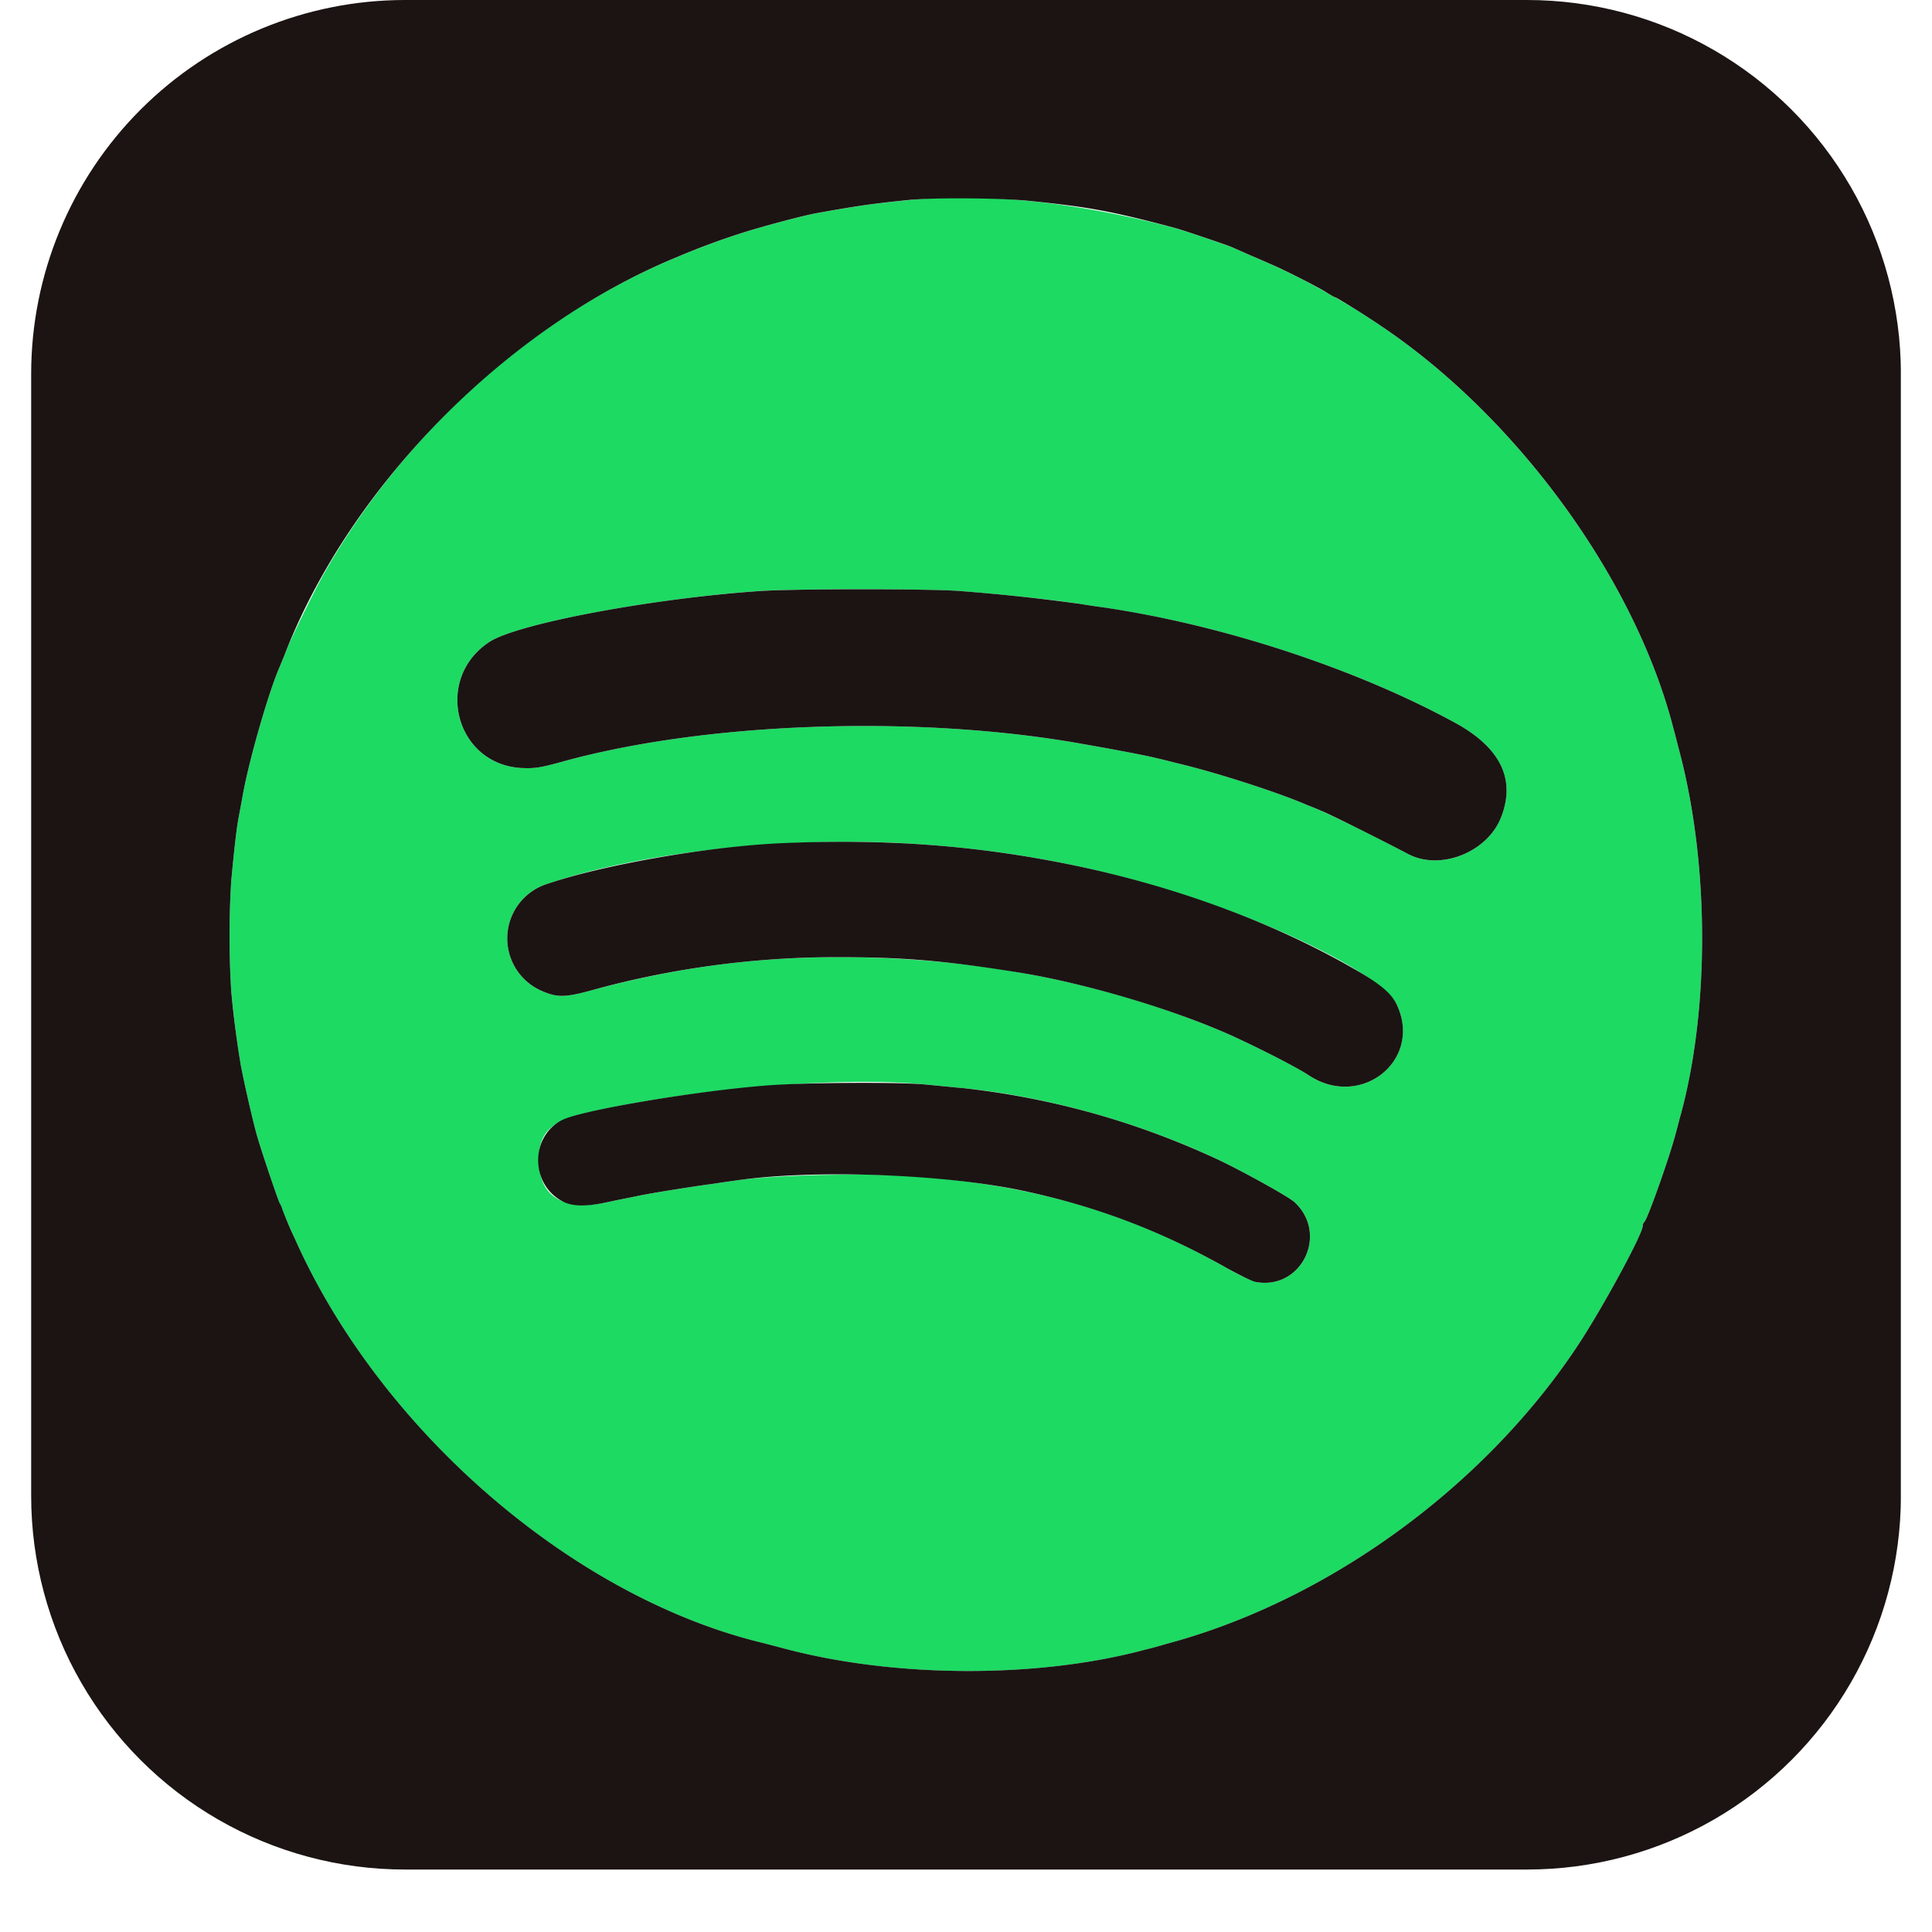
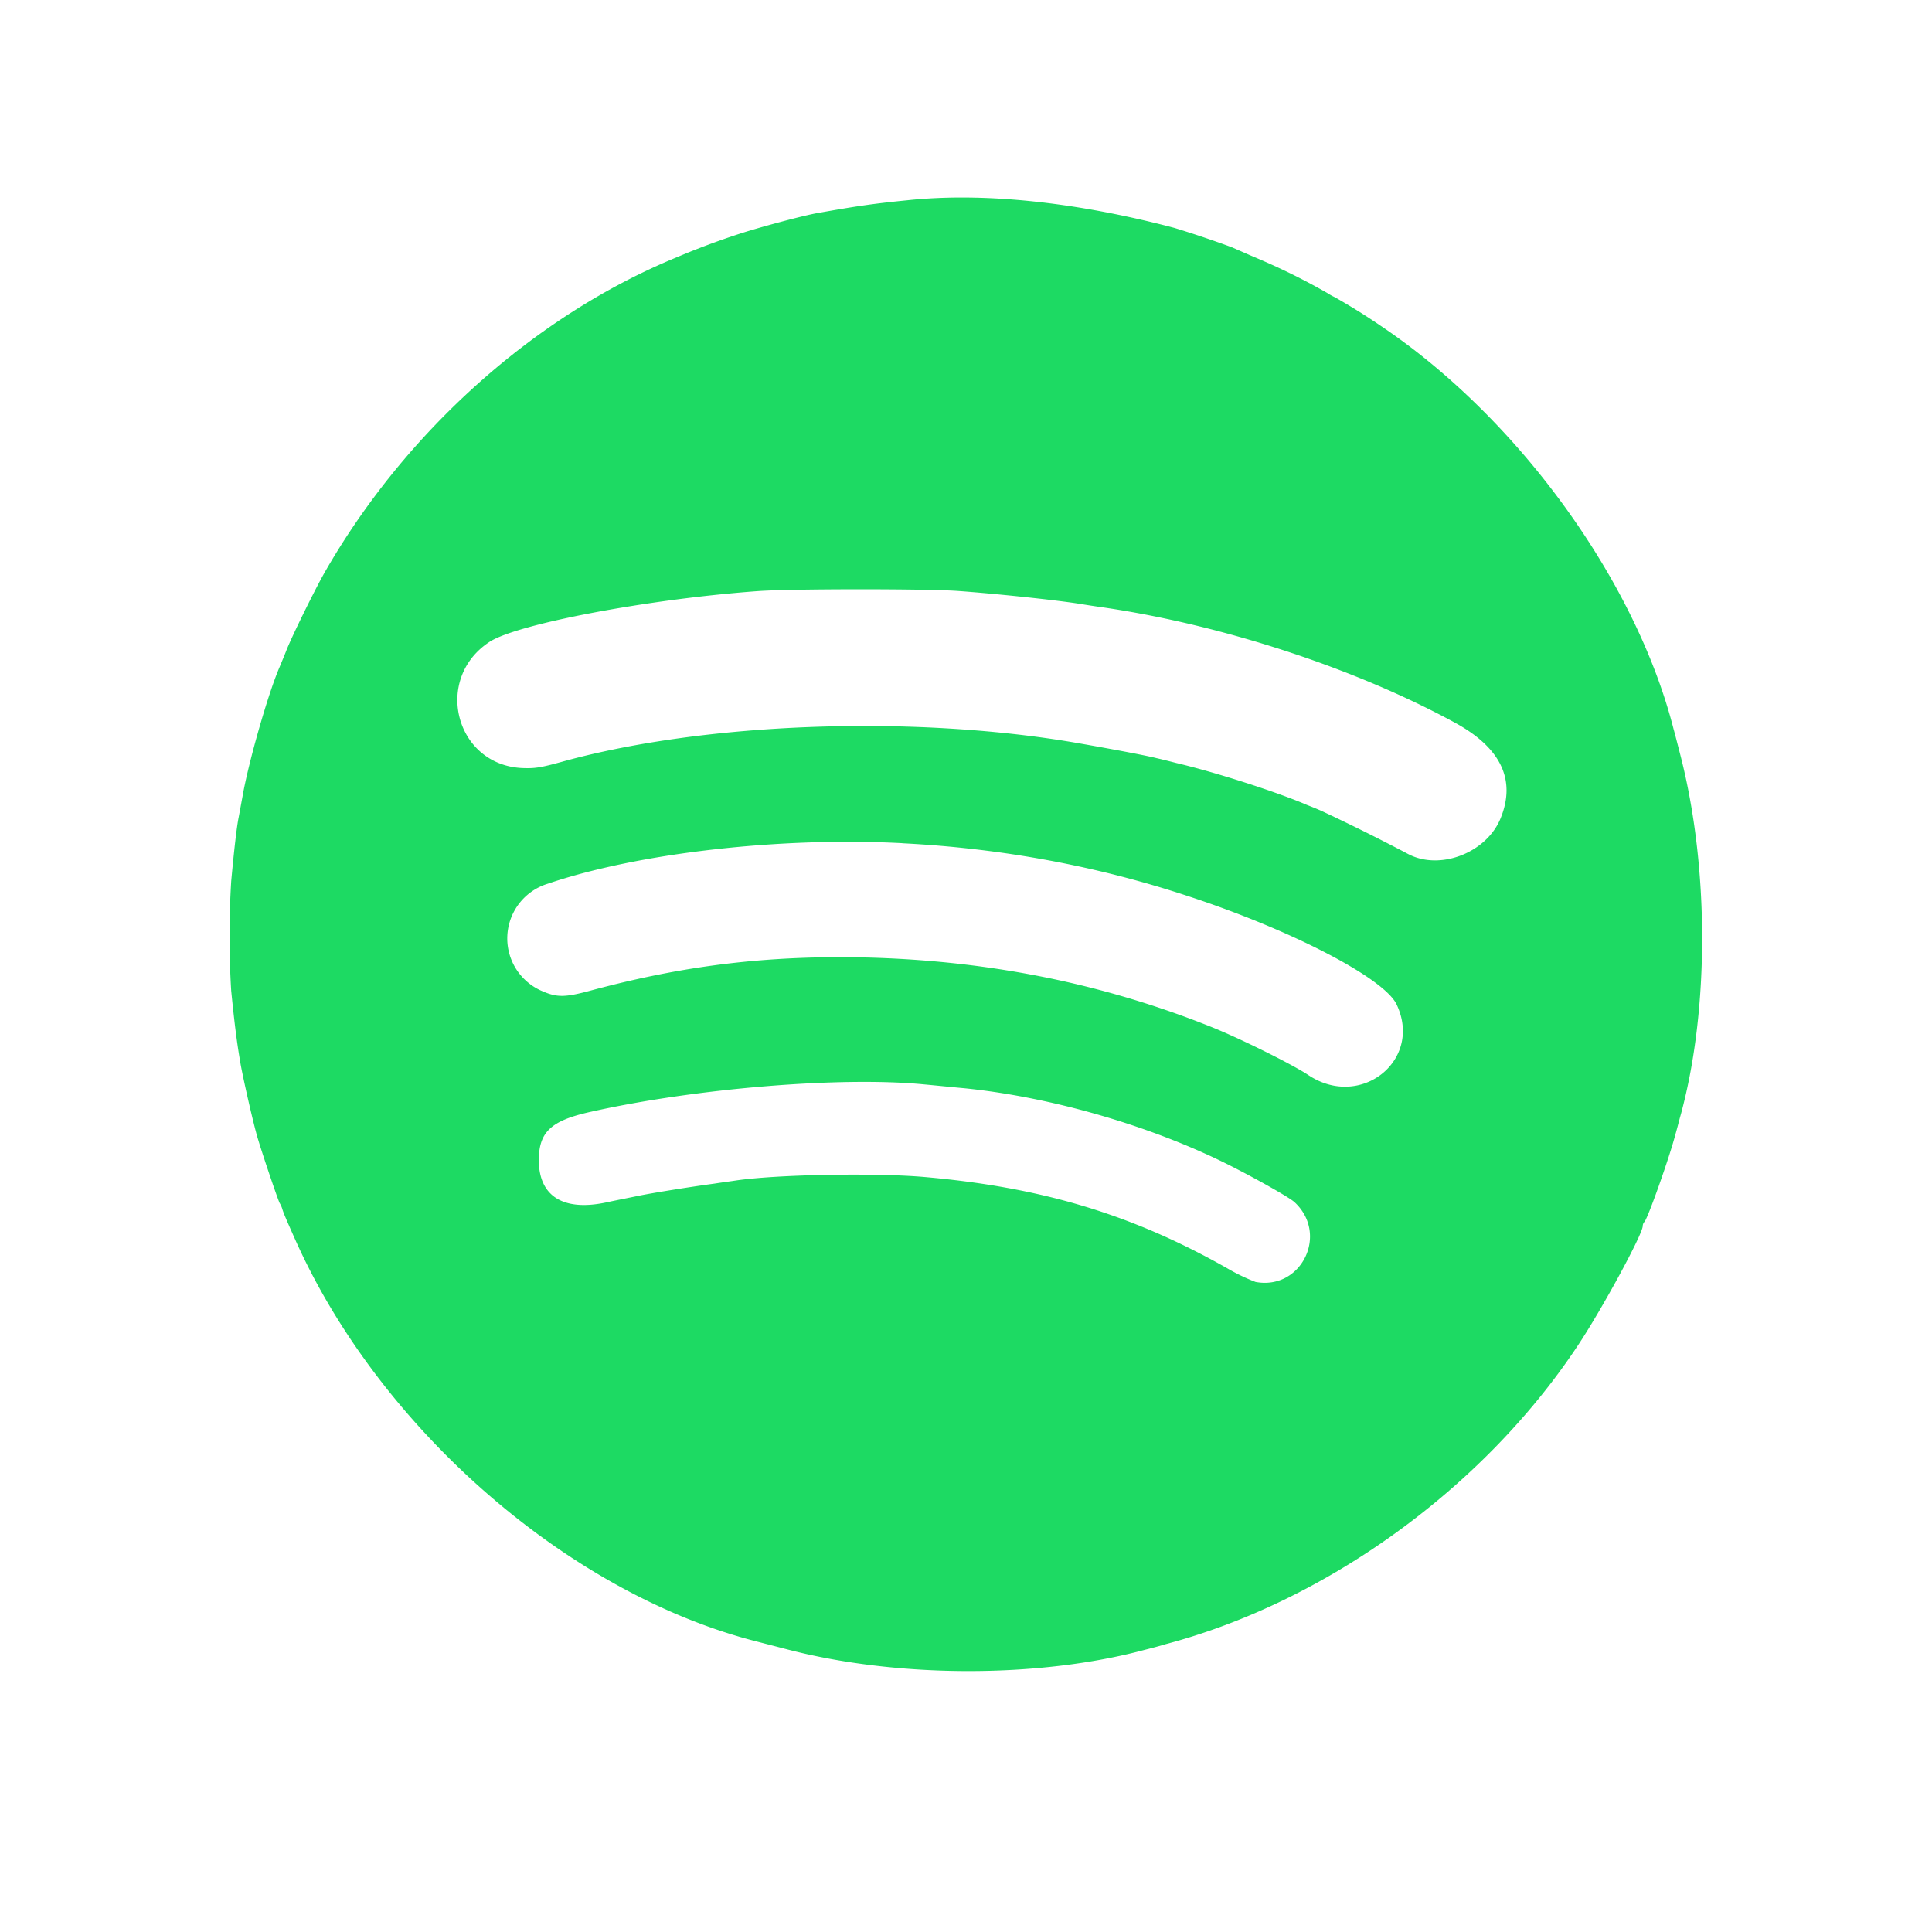
<svg xmlns="http://www.w3.org/2000/svg" width="40" height="40" version="1.0" viewBox="0 0 30 30">
  <defs>
    <clipPath id="a">
      <path d="M3 3h24v23H3Zm0 0" />
    </clipPath>
    <clipPath id="b">
      <path d="M.484 5.805v17.422A5.803 5.803 0 0 0 6.29 29.03h17.422a5.803 5.803 0 0 0 5.805-5.804V5.805A5.806 5.806 0 0 0 23.71 0H6.289A5.806 5.806 0 0 0 .484 5.805m0 0" />
    </clipPath>
    <clipPath id="c">
      <path d="M.484 0h29.032v29.031H.484Zm0 0" />
    </clipPath>
    <clipPath id="d">
-       <path d="M.484 5.805v17.422A5.803 5.803 0 0 0 6.29 29.03h17.422a5.803 5.803 0 0 0 5.805-5.804V5.805A5.806 5.806 0 0 0 23.71 0H6.289A5.806 5.806 0 0 0 .484 5.805m0 0" />
-     </clipPath>
+       </clipPath>
  </defs>
  <g clip-path="url(#a)">
    <g clip-path="url(#b)">
      <path fill="#1dda63" fill-rule="evenodd" d="M14.086 3.11c-.54.054-.781.09-1.395.199-.222.039-.89.218-1.203.32a12 12 0 0 0-.972.363c-2.211.906-4.23 2.715-5.48 4.906-.141.247-.505.985-.59 1.204-.028.074-.075.183-.102.25-.176.402-.485 1.48-.578 2.015l-.059.32c-.031.149-.074.532-.117 1a14 14 0 0 0 0 1.696c.058.578.094.84.148 1.152.055.293.2.926.262 1.133.082.277.324.988.344 1.016a.4.4 0 0 1 .043.101c.023.067.043.117.191.45 1.313 2.953 4.262 5.519 7.184 6.257l.437.113c1.719.454 3.934.457 5.582.012.082-.02.227-.058.317-.086 2.492-.66 4.922-2.418 6.386-4.613.38-.566 1.024-1.754 1.024-1.879 0-.023.012-.055.027-.066.055-.063.383-.985.48-1.356.028-.094.063-.238.087-.32.441-1.633.437-3.836-.008-5.567-.047-.183-.094-.367-.106-.406-.59-2.316-2.422-4.836-4.543-6.261a10 10 0 0 0-.715-.446 1 1 0 0 1-.125-.07 10 10 0 0 0-.875-.445c-.07-.032-.214-.094-.316-.137l-.285-.125a17 17 0 0 0-.89-.3c-1.524-.403-2.97-.556-4.153-.43m.785 6.066c.598.043 1.512.14 1.887.199.094.016.27.043.387.059 1.851.273 3.91.949 5.449 1.789.707.386.949.882.71 1.476-.214.54-.94.824-1.437.563a31 31 0 0 0-1.351-.672 5 5 0 0 0-.22-.09c-.448-.195-1.417-.508-2.03-.652-.078-.02-.215-.055-.305-.075-.18-.046-.773-.156-1.293-.246-2.52-.425-5.715-.308-7.91.293-.367.102-.45.114-.653.106-1.035-.051-1.378-1.383-.507-1.957.425-.281 2.48-.668 4.164-.79.515-.038 2.605-.038 3.11-.003m-.86 3.918c1.543.078 3.031.355 4.445.824 1.605.527 3.04 1.273 3.23 1.68.41.867-.562 1.64-1.375 1.093-.246-.164-1.07-.574-1.523-.753-1.805-.72-3.719-1.075-5.773-1.075-1.344.004-2.52.16-3.88.528-.366.097-.491.097-.714 0a.888.888 0 0 1 .082-1.668c1.402-.477 3.61-.73 5.508-.63m.355 3.747c.164.015.438.043.606.058 1.289.13 2.761.543 3.96 1.118.407.195 1.083.57 1.169.652.535.496.105 1.371-.606 1.238a3 3 0 0 1-.445-.215c-1.485-.84-2.895-1.261-4.735-1.418-.77-.062-2.273-.035-2.898.059-.05.008-.195.027-.324.047-.406.055-.98.148-1.188.191-.113.024-.336.067-.496.102-.664.14-1.043-.098-1.043-.656 0-.438.188-.614.797-.75 1.637-.368 3.914-.555 5.203-.426" />
    </g>
  </g>
  <g clip-path="url(#c)">
    <g clip-path="url(#d)">
      <path fill="#1b1413" fill-rule="evenodd" d="M.484 14.516V29.03h29.032V0H.484zM15.988 3.12c.918.094 1.262.156 2.25.418.145.04.79.258.89.3l.286.126c.102.043.246.105.316.137.215.09.758.367.875.445.063.039.118.07.125.07.02 0 .47.278.715.446 2.121 1.425 3.953 3.945 4.543 6.261.012.04.059.223.106.406.445 1.73.449 3.934.008 5.567-.024.082-.059.226-.086.32-.098.371-.426 1.293-.48 1.356-.016.011-.028.043-.028.066 0 .125-.645 1.313-1.024 1.879-1.464 2.195-3.894 3.953-6.386 4.613-.09.028-.235.067-.317.086-1.648.445-3.863.442-5.582-.012-.191-.05-.386-.101-.437-.113-2.922-.738-5.871-3.305-7.184-6.258a6 6 0 0 1-.191-.449.4.4 0 0 0-.043-.101c-.02-.028-.262-.739-.344-1.016-.062-.207-.207-.84-.262-1.133a15 15 0 0 1-.148-1.152 14 14 0 0 1 0-1.695c.043-.47.086-.852.117-1l.059-.32c.093-.536.402-1.614.578-2.016.027-.067.074-.176.101-.25 1.032-2.602 3.45-5.036 6.07-6.11a11.57 11.57 0 0 1 .973-.363c.313-.102.98-.281 1.203-.32.614-.11.856-.145 1.395-.2.394-.043 1.45-.035 1.902.012M11.762 9.18c-1.684.12-3.739.508-4.164.789-.871.574-.528 1.906.507 1.957.204.008.286-.004.653-.106 2.195-.601 5.39-.718 7.91-.293.52.09 1.113.2 1.293.246.09.02.227.055.305.075.613.144 1.582.457 2.03.652.052.02.15.059.22.09.113.043.93.45 1.351.672.496.261 1.223-.024 1.438-.563.238-.594-.004-1.09-.711-1.476-1.54-.84-3.598-1.516-5.45-1.79a15 15 0 0 1-.386-.058 31 31 0 0 0-1.887-.2c-.504-.034-2.594-.034-3.11.005m.348 3.914c-1.136.054-2.742.336-3.605.629a.888.888 0 0 0-.082 1.668c.223.097.348.097.715 0a14.3 14.3 0 0 1 3.879-.528c.984 0 1.617.051 2.71.223 1.106.168 2.583.61 3.512 1.047.469.219.914.453 1.075.558.812.547 1.785-.226 1.375-1.093-.086-.18-.266-.328-.68-.563-1.246-.715-2.758-1.27-4.313-1.594-1.515-.316-2.953-.421-4.586-.347m-.203 3.761c-1.14.09-2.883.387-3.176.536-.503.257-.496 1.004.008 1.265.145.078.36.082.672.016.16-.035.383-.078.496-.102.207-.043.781-.136 1.188-.191.129-.02.273-.04.324-.047 1.187-.176 3.215-.105 4.457.156 1.145.242 2.152.625 3.176 1.203.191.106.39.204.445.215.711.133 1.14-.742.606-1.238-.086-.082-.762-.457-1.168-.652a12.6 12.6 0 0 0-3.961-1.118c-.168-.015-.442-.043-.606-.058-.406-.04-1.89-.031-2.46.015" />
    </g>
  </g>
</svg>